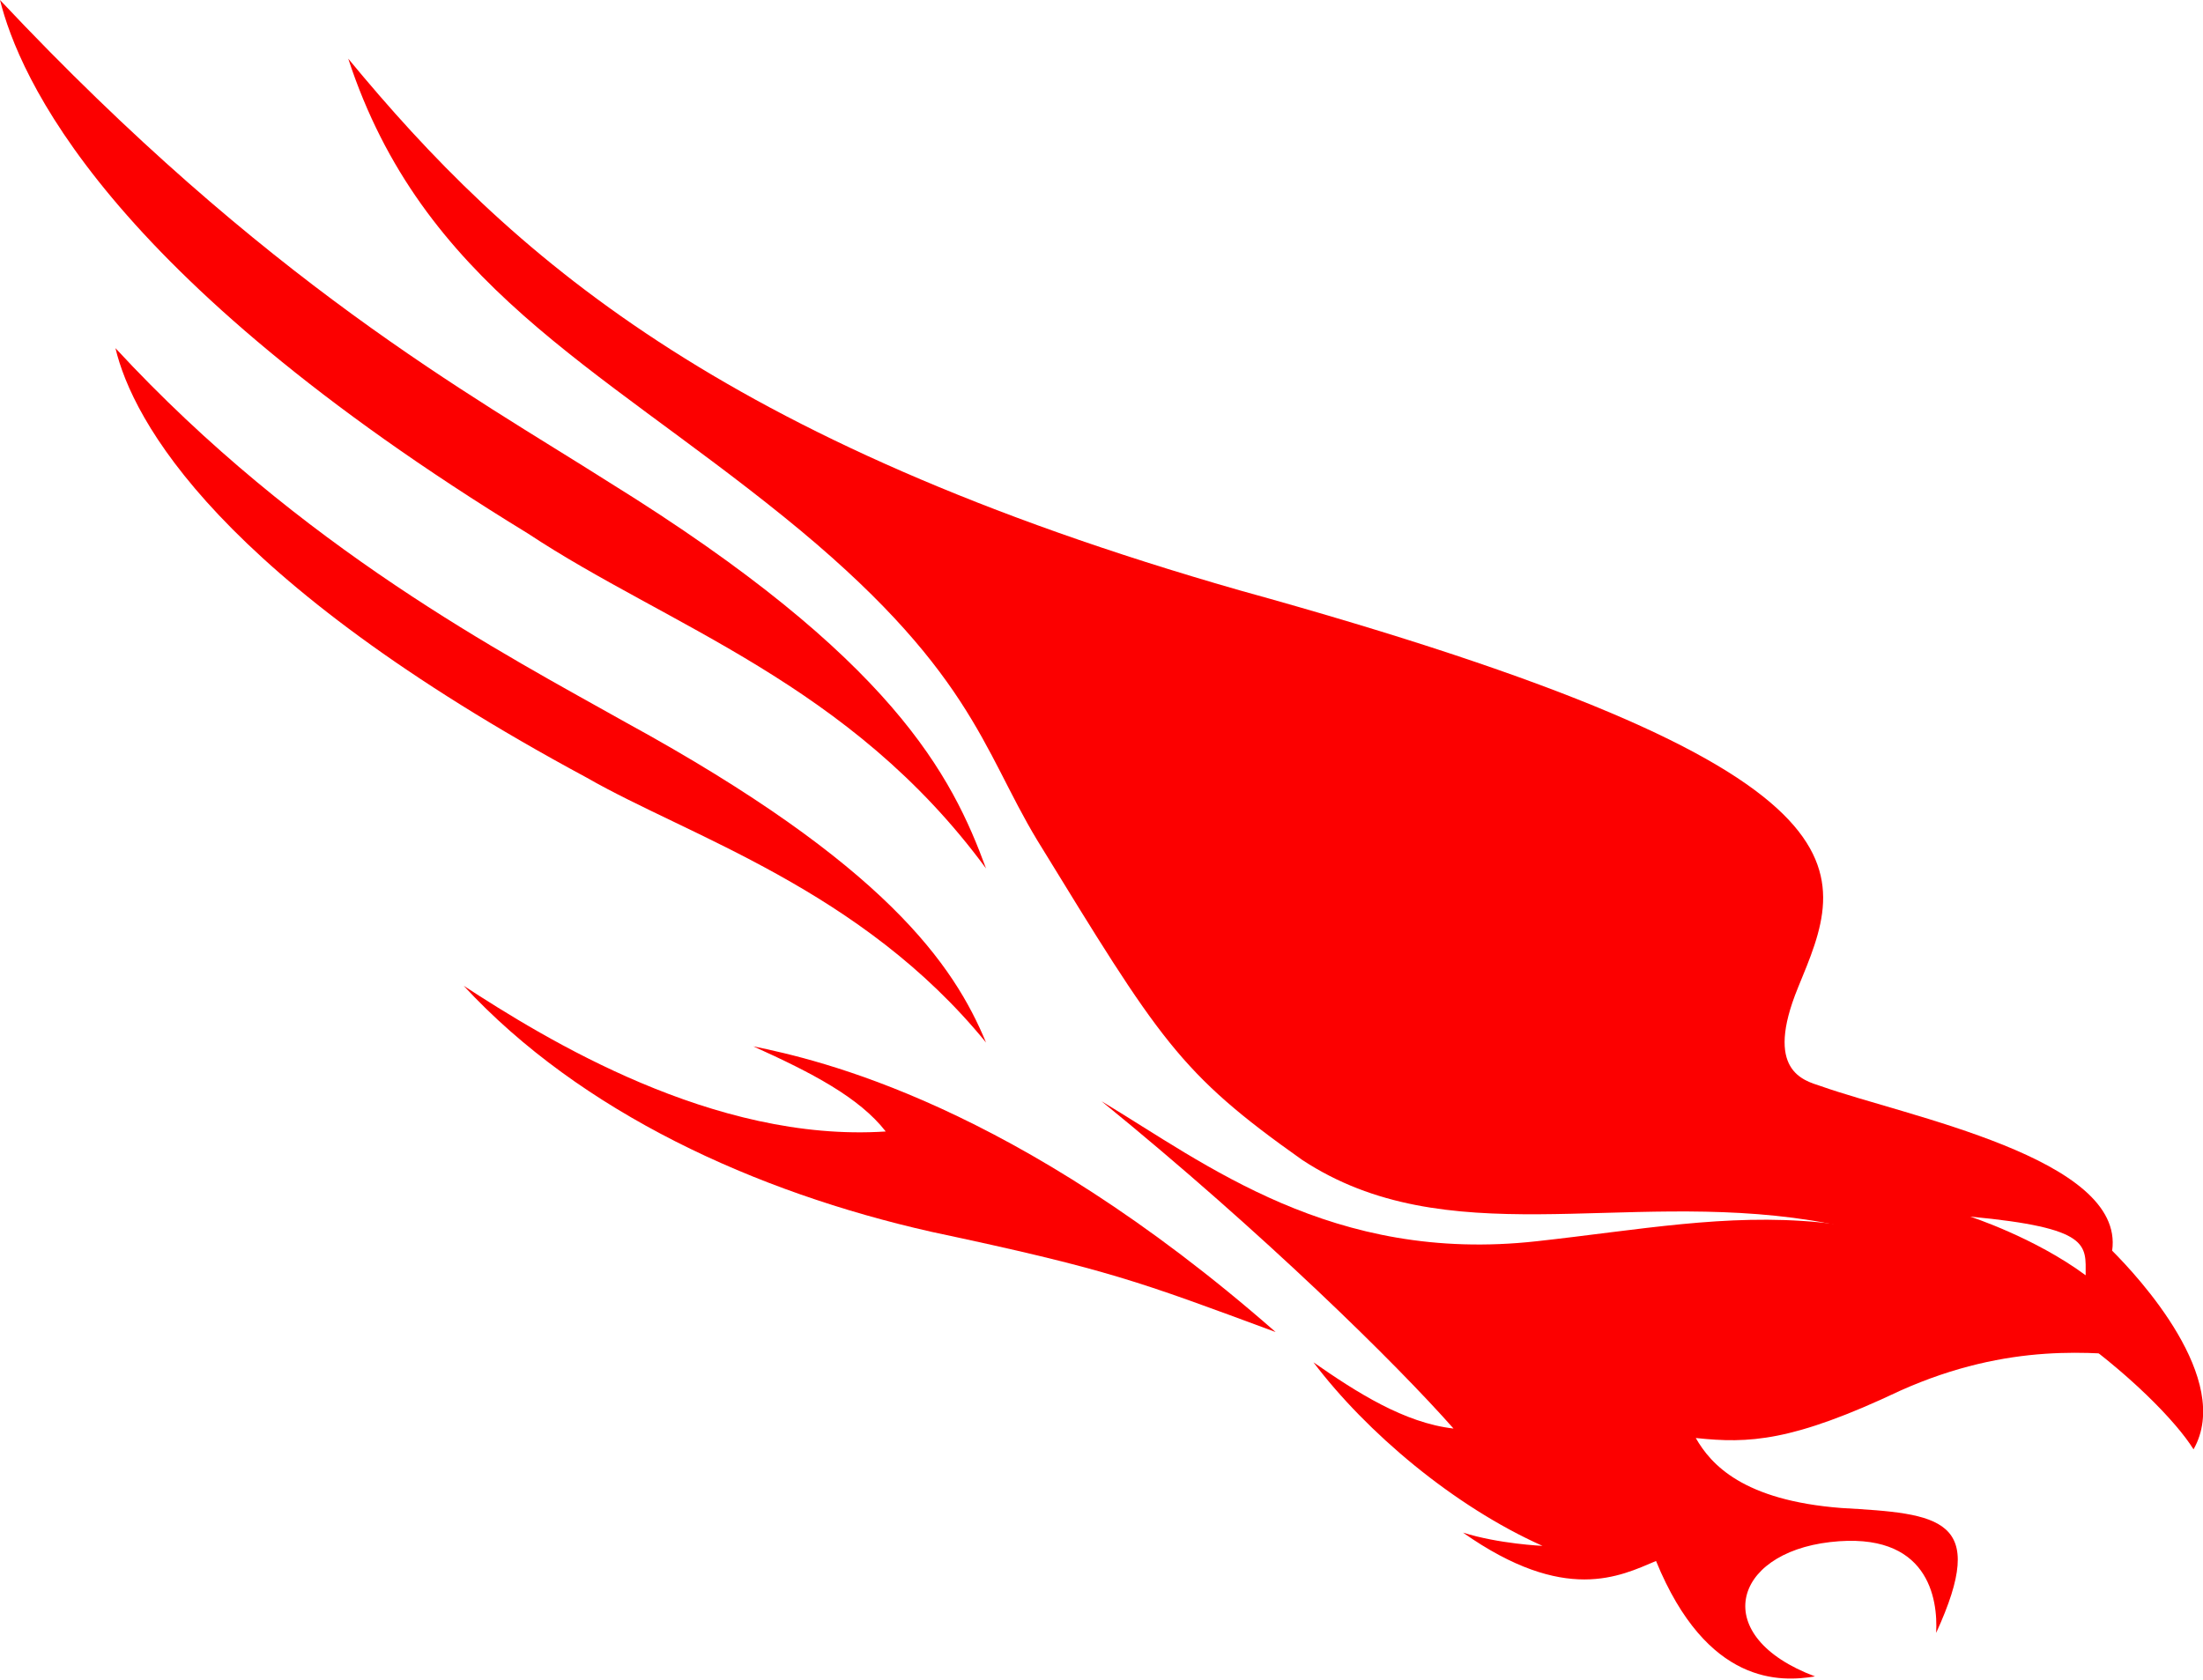
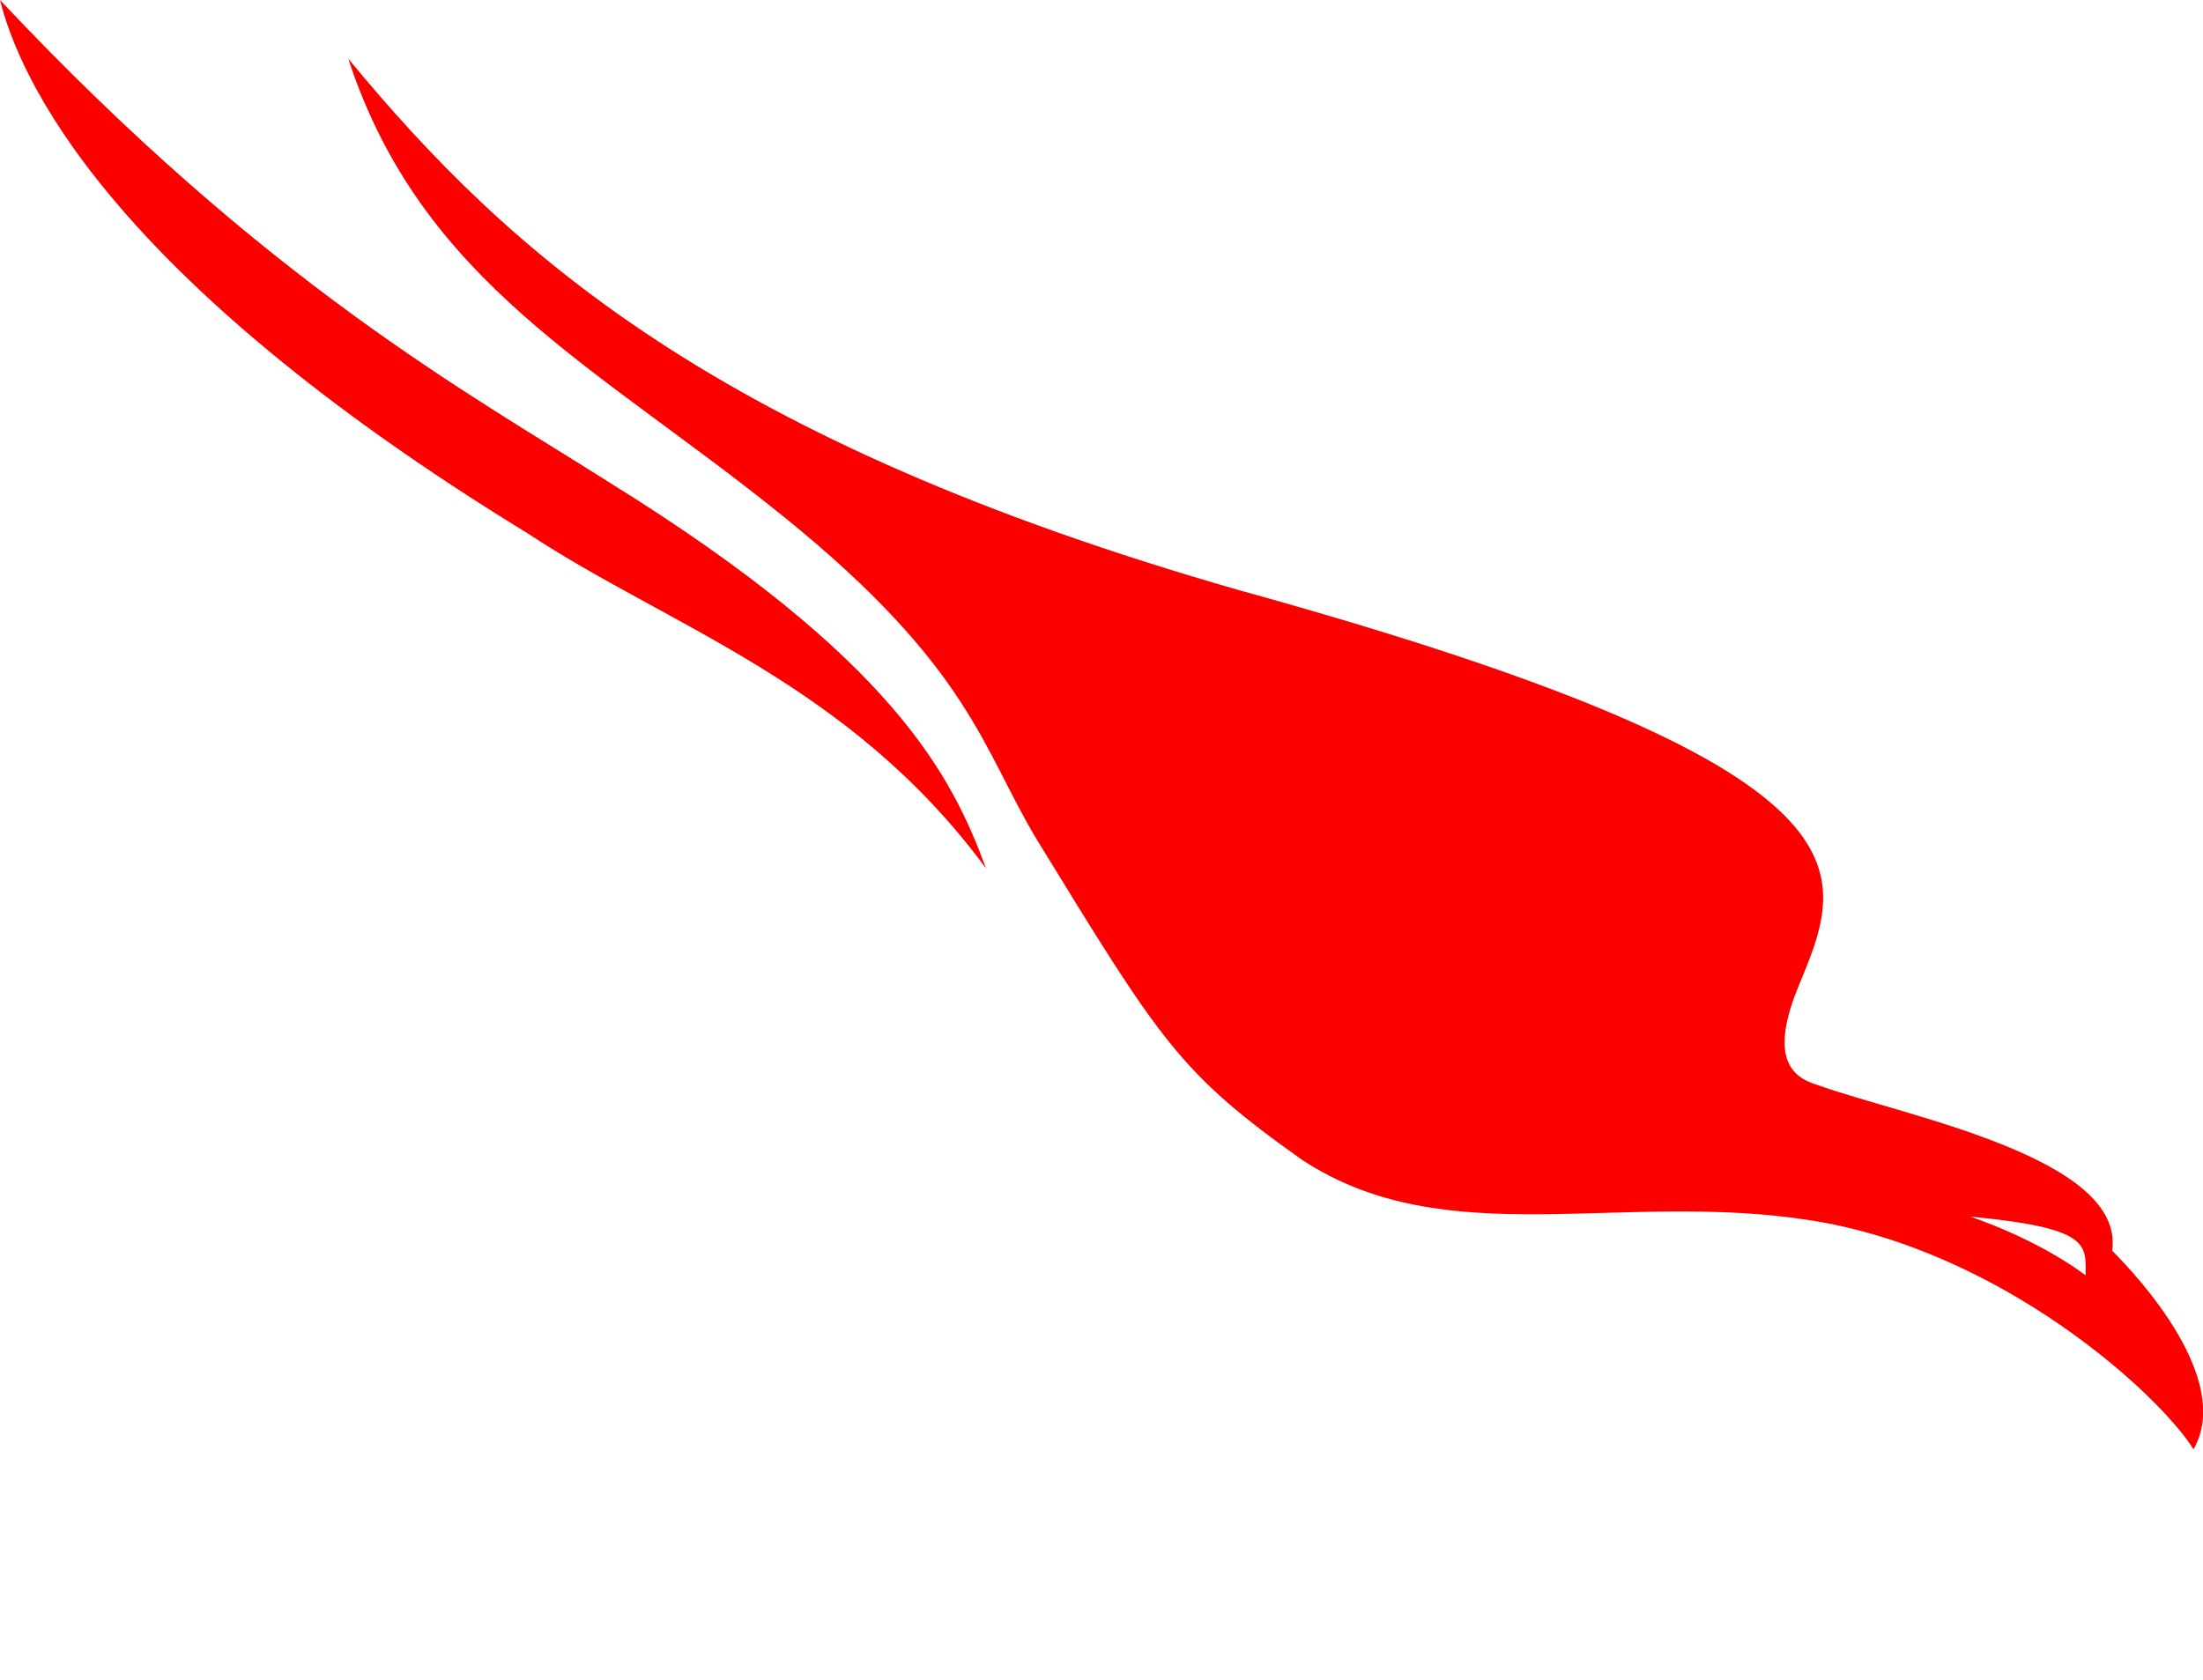
<svg xmlns="http://www.w3.org/2000/svg" version="1.1" id="Layer_1" x="0px" y="0px" viewBox="0 0 116.4 88.8" style="enable-background:new 0 0 116.4 88.8;" xml:space="preserve">
  <style type="text/css">
  .st0{fill-rule:evenodd;clip-rule:evenodd;fill:#FC0000;}
 </style>
  <desc>
  Created with Sketch.
 </desc>
  <g id="Page-1">
    <g id="Home-v4.1" transform="translate(-26, -22)">
      <g id="CS-Logo" transform="translate(26, 22)">
-         <path id="Fill-110" class="st0" d="M113.3,71.7c-2.6-0.2-7.1-0.8-12.9,1.8c-5.7,2.7-8,2.8-10.8,2.5c0.8,1.4,2.5,3.3,7.7,3.7     c5.2,0.3,7.8,0.5,5,6.6c0.1-1.8-0.4-5.4-5.6-4.8s-6.4,5-0.8,7.1c-1.8,0.3-5.7,0.5-8.4-6.1c-1.9,0.8-4.8,2.3-10.2-1.5     c1.9,0.6,4.2,0.7,4.2,0.7c-4.7-2.1-9.3-6-12.1-9.7c2.3,1.6,4.8,3.2,7.4,3.5c-3-3.4-10-10.3-18.6-17.3c5.5,3.3,12.2,8.6,23,7.4     C92.1,64.4,99.4,62.1,113.3,71.7">
-     </path>
-         <path id="Fill-112" class="st0" d="M67.4,70.4c-7.3-2.7-8.8-3.3-18.2-5.3c-9.3-2.1-18.5-6.3-24.7-13c4.3,2.8,13.2,8.3,22.3,7.7     c-1.4-1.8-3.9-3.1-7-4.5C43.2,56,53.6,58.3,67.4,70.4">
-     </path>
        <path id="Fill-118" class="st0" d="M104.1,64.3c6.4,0.6,6.1,1.5,6.1,3.1C107.5,65.4,104.1,64.3,104.1,64.3 M65.5,31.2     C37.9,23.3,26.9,13.4,18.4,3.1c3.9,11.9,13.1,16.2,23,24.2s10.5,12.3,13.4,17.1c6.5,10.6,7.5,12.3,14,16.9     c7.6,5,16.8,1.6,26.9,3.2s18.4,9.2,20.2,12.1c2.1-3.7-2.9-9.1-4.3-10.5c0.7-4.9-10.9-7.1-15.4-8.7c-0.9-0.3-3-0.8-1.2-5.2     C97.5,46.1,100.2,40.8,65.5,31.2">
    </path>
        <path id="Fill-114" class="st0" d="M52.1,45.9c-1.8-4.9-4.9-11.1-19.9-20.4C24.8,20.8,14.1,15,0,0c1,4,5.5,14.5,27.9,28.2     C35.3,33.1,44.9,36.1,52.1,45.9">
-     </path>
-         <path id="Fill-116" class="st0" d="M52.1,55.1c-1.7-4.1-5.3-9.4-19-16.9c-6.4-3.6-17.2-9.2-27-19.8C7,22.2,11.5,30.6,31,41.1     C36.4,44.2,45.5,47,52.1,55.1">
    </path>
      </g>
    </g>
  </g>
</svg>